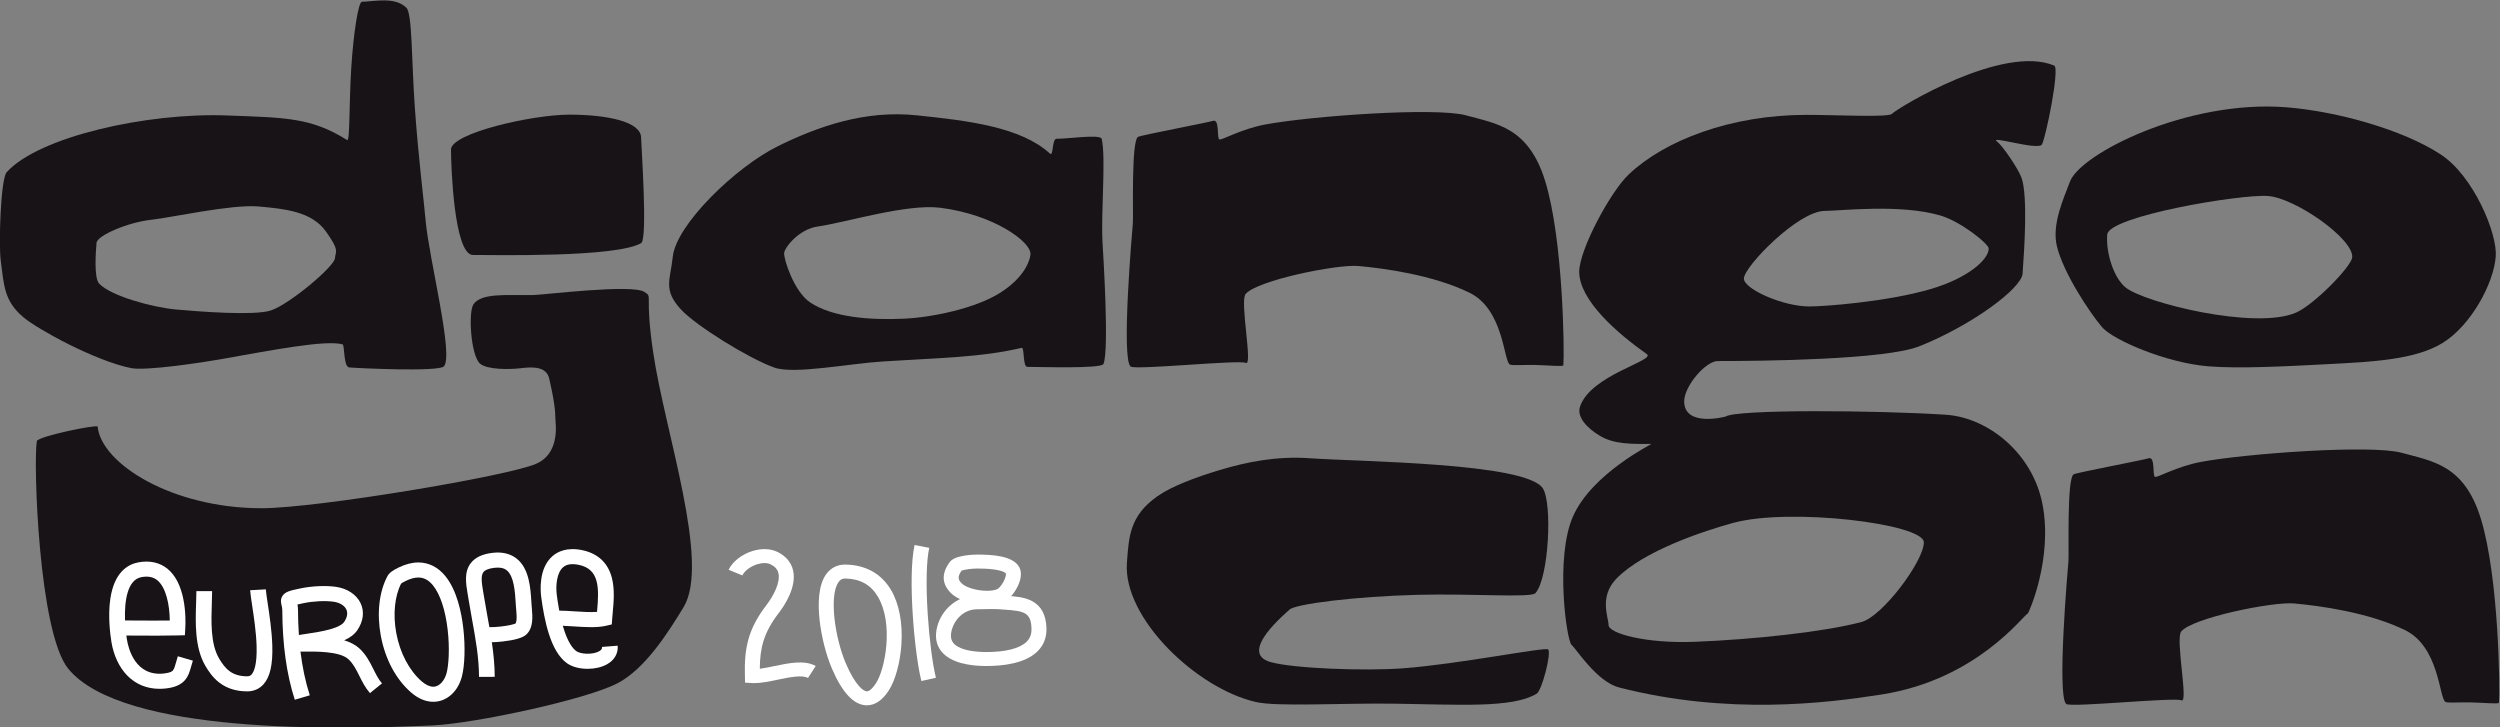
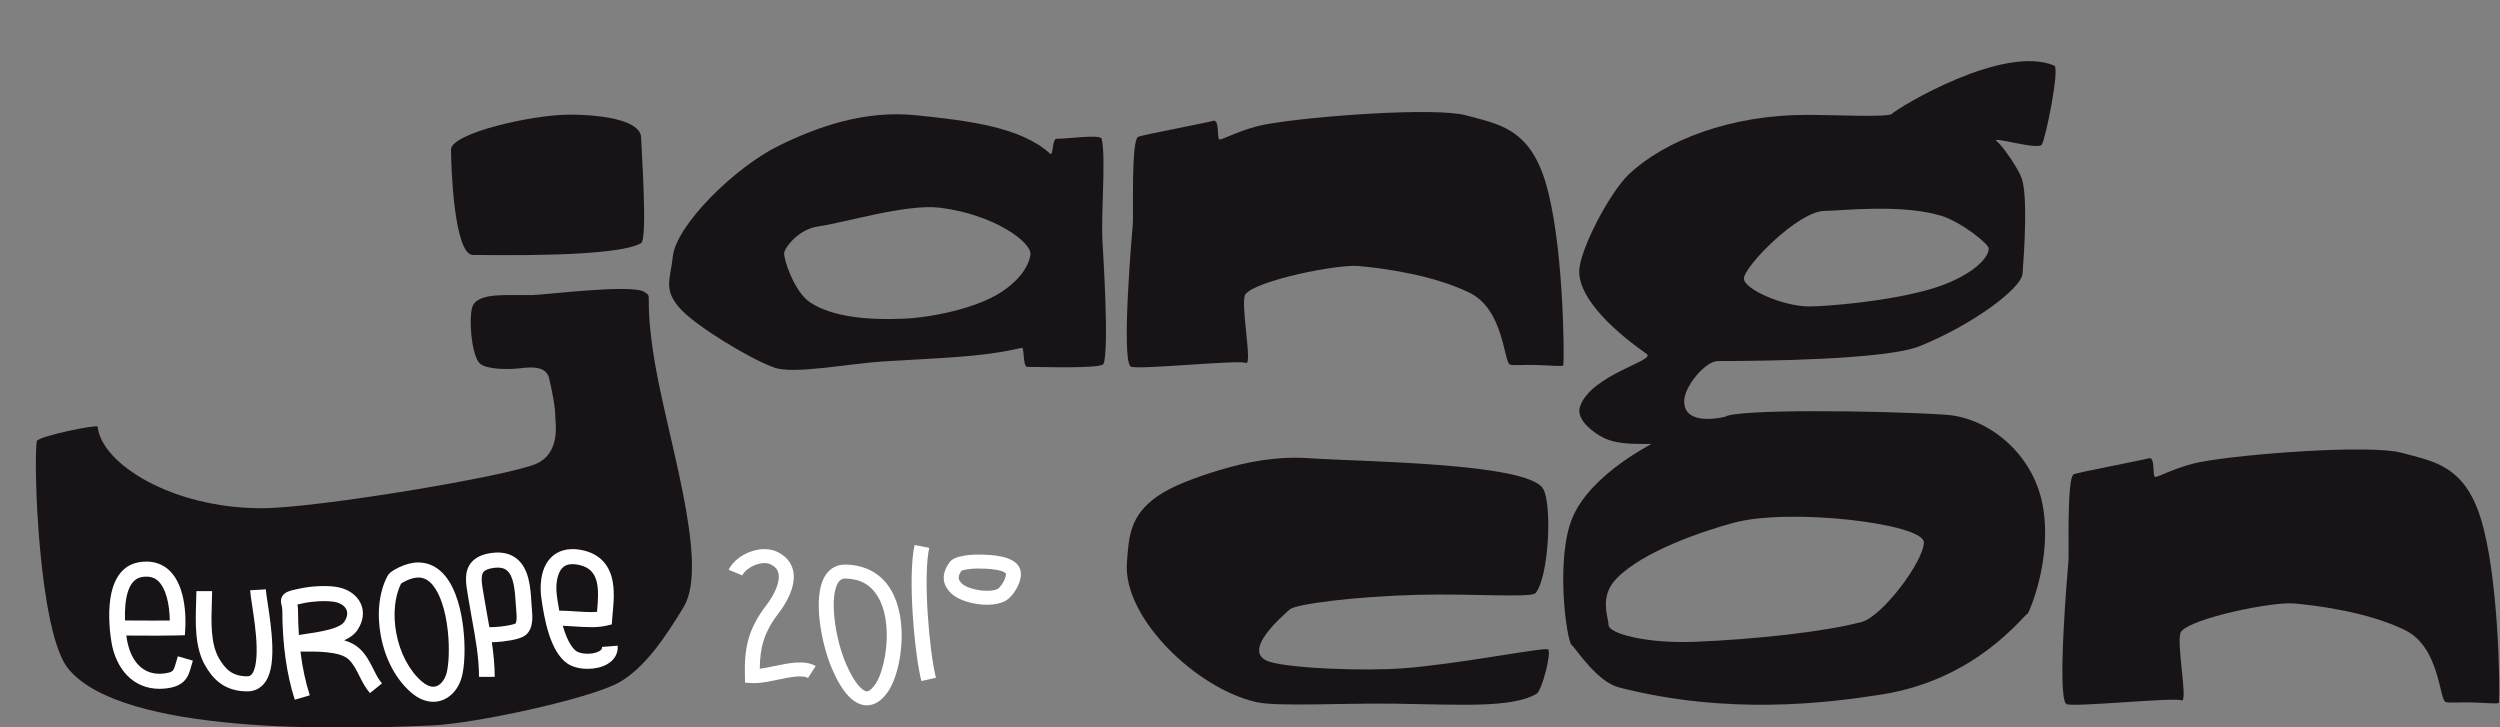
<svg xmlns="http://www.w3.org/2000/svg" xmlns:ns1="http://sodipodi.sourceforge.net/DTD/sodipodi-0.dtd" xmlns:ns2="http://www.inkscape.org/namespaces/inkscape" version="1.1" id="svg2" xml:space="preserve" width="848.348" height="246.833" viewBox="0 0 848.348 246.833" ns1:docname="djangocon_logo.svg" ns2:version="0.92.1 r">
  <rect x="0" y="0" width="848.348" height="246.833" fill="#808080" stroke="none" />
  <defs id="defs6">
    <clipPath clipPathUnits="userSpaceOnUse" id="clipPath20">
      <path d="M 0,595.28 H 841.89 V 0 H 0 Z" id="path18" ns2:connector-curvature="0" />
    </clipPath>
  </defs>
  <ns1:namedview pagecolor="#ffffff" bordercolor="#666666" borderopacity="1" objecttolerance="10" gridtolerance="10" guidetolerance="10" ns2:pageopacity="0" ns2:pageshadow="2" ns2:window-width="1916" ns2:window-height="1023" id="namedview4" showgrid="false" fit-margin-top="0" fit-margin-left="0" fit-margin-right="0" fit-margin-bottom="0" ns2:zoom="0.29733907" ns2:cx="-490.60654" ns2:cy="87.195806" ns2:window-x="1920" ns2:window-y="36" ns2:window-maximized="0" ns2:current-layer="g10" />
  <g id="g10" ns2:groupmode="layer" ns2:label="000011d3.djangoA4" transform="matrix(1.333,0,0,-1.333,-137.086,556.491)">
    <g id="g14">
      <g id="g16" clip-path="url(#clipPath20)">
        <g id="g22" transform="translate(188.106,351.719)">
-           <path d="m 0,0 c -0.189,-2.118 -11.624,-11.762 -16.354,-13.291 -4.24,-1.372 -18.33,-0.263 -24.073,0.253 -5.829,0.523 -16.47,3.342 -19.591,6.578 -1.378,1.429 -0.861,8.303 -0.672,10.401 0.169,1.889 8.096,5.251 13.981,5.874 4.824,0.51 20.471,3.986 27.211,3.381 6.561,-0.59 13.546,-1.217 17.2,-6.363 C 1.253,1.831 0.174,1.93 0,0 m 23.07,9.73 c -0.45,5.239 -1.804,15.477 -2.739,28.76 -0.856,12.169 -0.629,23.799 -2.147,25.294 -2.91,2.862 -8.09,1.601 -11.31,1.517 C 5.956,65.276 4.712,57.333 4.149,48.377 3.577,39.251 3.839,29.642 3.111,30.097 c -9.169,5.732 -15.452,5.704 -30.662,6.265 -20.473,0.757 -47.915,-5.462 -56.016,-14.449 -1.522,-1.688 -2.065,-18.215 -1.514,-22.455 0.831,-6.399 0.845,-10.422 5.92,-14.588 3.741,-3.071 18.064,-10.943 27.232,-12.819 3.806,-0.78 18.543,1.491 22.613,2.213 13.161,2.333 26.863,5.026 31.273,3.827 0.528,-0.143 0.188,-5.739 1.682,-5.873 2.49,-0.224 22.644,-1.141 24.068,0.246 2.659,2.588 -3.802,27.553 -4.637,37.266" style="fill:#171316;fill-opacity:1;fill-rule:nonzero;stroke:none" id="path24" ns2:connector-curvature="0" />
-         </g>
+           </g>
        <g id="g26" transform="translate(244.263,310.261)">
          <path d="m 0,0 c -0.162,1.89 0.2,2.9 -1.601,10.8 -0.694,3.048 -3.899,3.1 -7.317,2.673 -2.614,-0.327 -8.43,-0.423 -10.292,1.158 -2.371,2.014 -3.048,13.187 -1.668,15.14 2.101,2.97 8.642,2.212 15.202,2.331 2.699,0.047 25.081,2.842 28.256,0.81 2.335,-1.494 0,0 2.28,-15.447 3,-20.328 14.591,-53.491 7.729,-64.822 -4.123,-6.806 -9.852,-15.692 -16.752,-19.331 -7.917,-4.174 -36.422,-10.281 -47.154,-10.767 -23.501,-1.066 -78.909,-2.4 -92.71,14.406 -7.603,9.258 -8.927,52.796 -8.018,57.965 0.214,1.212 15.414,4.319 15.477,3.696 0.942,-9.461 18.943,-20.78 41.746,-20.78 13.8,0 62.551,8.112 69.907,11.319 C 0.7,-8.4 0.155,-1.82 0,0" style="fill:#171316;fill-opacity:1;fill-rule:nonzero;stroke:none" id="path28" ns2:connector-curvature="0" />
        </g>
        <g id="g30" transform="translate(365.167,352.712)">
          <path d="m 0,0 c -0.135,-1.57 -1.501,-5.829 -7.689,-9.76 -6.19,-3.929 -17.168,-6.281 -24.6,-6.612 -8.514,-0.38 -18.03,0.31 -23.783,4.132 -4.115,2.732 -6.77,11.05 -6.638,12.586 0.114,1.327 3.618,6.062 8.629,6.767 6.849,0.965 22.529,5.825 31.073,4.764 C -9.345,10.179 0.271,3.143 0,0 m 18.348,2.897 c -0.457,7.89 0.908,21.35 -0.209,26.497 -0.286,1.318 -9.188,-0.056 -11.456,0.044 -1.268,0.056 -0.782,-4.648 -1.731,-3.775 -7.379,6.79 -20.937,8.399 -33.977,9.747 -13.102,1.355 -24.981,-2.805 -35.192,-7.822 -10.897,-5.356 -26.003,-20.077 -26.842,-28.189 -0.609,-5.891 -2.6,-8.468 2.218,-13.555 3.879,-4.096 17.002,-12.274 23.618,-14.652 4.976,-1.788 18.911,1 27.707,1.559 14.398,0.913 24.878,1.011 35.275,3.463 0.756,0.179 0.237,-4.857 1.444,-4.848 2.867,0.022 18.845,-0.541 19.379,0.744 1.482,3.562 -0.059,27.761 -0.234,30.787" style="fill:#171316;fill-opacity:1;fill-rule:nonzero;stroke:none" id="path32" ns2:connector-curvature="0" />
        </g>
        <g id="g34" transform="translate(496.209,371.319)">
          <path d="m 0,0 c 4.59,-14.938 4.899,-43.602 4.611,-46.828 -0.035,-0.402 -3.832,0 -7.157,0.074 -3.137,0.07 -5.791,-0.208 -6.46,0.125 -1.603,0.798 -1.527,13.993 -10.275,18.266 -9.288,4.535 -21.81,6.222 -28.283,6.8 -5.463,0.486 -25.865,-3.668 -28.715,-7.132 -1.538,-1.869 1.916,-18.429 0.052,-17.533 -1.742,0.838 -28.093,-1.874 -29.314,-0.929 -2.438,1.885 0.371,34.294 0.554,36.344 0.184,2.077 -0.47,21.178 1.349,22.143 0.734,0.389 18.125,3.718 19.011,4.042 1.828,0.669 0.948,-4.478 1.684,-4.717 0.671,-0.218 5.508,2.652 11.663,3.806 11.353,2.13 43.384,4.473 51.166,2.315 C -12.359,14.626 -4.235,13.786 0,0" style="fill:#171316;fill-opacity:1;fill-rule:nonzero;stroke:none" id="path36" ns2:connector-curvature="0" />
        </g>
        <g id="g38" transform="translate(734.388,285.419)">
          <path d="m 0,0 c 4.59,-14.938 4.898,-43.603 4.611,-46.829 -0.036,-0.403 -3.833,0 -7.158,0.074 -3.136,0.07 -5.791,-0.208 -6.46,0.124 -1.603,0.799 -1.526,13.994 -10.275,18.266 -9.287,4.535 -21.809,6.224 -28.283,6.801 -5.463,0.486 -25.864,-3.668 -28.714,-7.132 -1.539,-1.869 1.915,-18.429 0.051,-17.533 -1.742,0.838 -28.092,-1.874 -29.313,-0.929 -2.438,1.885 0.37,34.295 0.553,36.345 0.184,2.076 -0.47,21.177 1.349,22.141 0.734,0.39 18.125,3.719 19.011,4.043 1.828,0.669 0.949,-4.478 1.684,-4.717 0.672,-0.218 5.508,2.651 11.664,3.806 11.353,2.13 43.384,4.473 51.165,2.315 C -12.36,14.625 -4.236,13.785 0,0" style="fill:#171316;fill-opacity:1;fill-rule:nonzero;stroke:none" id="path40" ns2:connector-curvature="0" />
        </g>
        <g id="g42" transform="translate(576.745,259.139)">
          <path d="m 0,0 c -9.604,-2.561 -27.684,-4.467 -42.492,-5.051 -12.335,-0.485 -21.925,2.115 -21.925,4.277 0,1.868 -2.465,7.152 1.953,11.754 6.832,7.119 22.475,12.258 29.832,14.257 14.383,3.907 48.478,-0.216 48.478,-4.972 C 15.846,15.509 5.327,1.421 0,0 m -9.37,104.646 c 3.871,0 19.403,1.871 29.655,-1.243 4.911,-1.492 12.074,-7.103 12.074,-8.346 0,-2.752 -5.193,-7.495 -14.738,-10.299 -11.203,-3.291 -27.256,-4.44 -30.909,-4.44 -6.768,0 -16.68,4.44 -16.68,7.103 0,3.019 13.831,17.225 20.598,17.225 M 21.351,52.761 c -17.681,1.14 -53.255,1.408 -56.018,-0.487 0,0 -10.501,-2.798 -10.501,3.901 0,3.849 5.457,10.248 8.562,10.248 11.386,0 42.765,0.324 51.38,3.788 13.401,5.388 25.923,14.69 26.204,18.468 0.451,6.1 1.34,19.731 -0.238,24.309 -0.789,2.289 -4.819,8.235 -6.269,9.314 -2.249,1.672 10.295,-2.289 11.399,-0.79 0.901,1.222 4.668,19.49 3.157,20.126 -13.028,5.488 -39.665,-10.674 -41.356,-12.313 -0.944,-0.914 -14.372,-0.236 -21.705,-0.236 -19.252,0 -36.053,-6.456 -45.243,-15.152 -4.7,-4.446 -12.609,-19.232 -12.609,-24.785 0,-7.229 9.677,-15.684 17.206,-20.954 2.367,-1.658 -14.302,-5.275 -17.003,-13.376 -0.875,-2.626 1.745,-5.436 5,-7.4 3.683,-2.222 8.058,-2.11 13.147,-2.107 0.303,0 -15.081,-7.437 -19.938,-18.458 -4.617,-10.476 -1.62,-31.663 -0.354,-32.695 1.102,-0.9 6.415,-9.381 12.074,-10.832 27.701,-7.102 52.739,-4.022 66.945,-1.776 24.301,3.843 36.054,20.302 37.113,20.598 0.199,0.056 6.442,13.924 3.729,27.879 -2.486,12.785 -13.674,22.02 -24.682,22.73" style="fill:#171316;fill-opacity:1;fill-rule:nonzero;stroke:none" id="path44" ns2:connector-curvature="0" />
        </g>
        <g id="g46" transform="translate(701.64,351.97)">
-           <path d="m 0,0 c -0.187,-2.345 -9.7,-12.056 -14.266,-14.061 -10.356,-4.546 -38.755,2.522 -43.471,6.415 -2.961,2.442 -5.002,8.746 -4.63,13.434 0.372,4.691 34.046,10.366 40.987,9.815 C -14.438,15.052 0.372,4.689 0,0 M 22.519,26.191 C 12.89,32.498 -3.859,37.165 -16.738,38.188 -42.045,40.196 -69.244,26.314 -71.852,19.274 -73.377,15.159 -76.56,8.423 -75.171,2.784 c 1.68,-6.823 8.271,-16.757 11.44,-20.511 2.827,-3.347 16.481,-9.181 27.182,-10.031 7.81,-0.62 19.393,-0.015 30.705,0.578 11.127,0.584 21.991,1.117 28.911,5.412 7.079,4.395 12.912,14.928 13.471,21.967 0.456,5.744 -5.579,20.464 -14.019,25.992" style="fill:#171316;fill-opacity:1;fill-rule:nonzero;stroke:none" id="path48" ns2:connector-curvature="0" />
-         </g>
+           </g>
        <g id="g50" transform="translate(495.594,293.158)">
          <path d="m 0,0 c 2.461,-3.788 1.531,-22.788 -1.87,-26.667 -1.112,-1.268 -15.749,-0.081 -30.011,-0.441 -15.788,-0.399 -31.347,-2.337 -32.656,-3.808 -0.586,-0.659 -13.249,-10.916 -4.776,-13.31 5.875,-1.66 23.936,-2.304 33.6,-1.6 14.226,1.037 36.555,5.553 37.1,4.8 0.79,-1.09 -1.618,-10.445 -2.965,-11.259 -6.216,-3.758 -20.078,-2.742 -36.163,-2.534 -13.663,0.176 -29.776,-0.818 -35.226,0.409 -15.173,3.412 -33.932,21.407 -32.909,35.434 0.486,6.654 0.689,11.955 7.711,16.927 3.579,2.534 9.726,4.844 15.844,6.684 7.187,2.161 14.678,3.607 22.999,3.024 C -46.438,6.755 -4.243,6.532 0,0" style="fill:#171316;fill-opacity:1;fill-rule:nonzero;stroke:none" id="path52" ns2:connector-curvature="0" />
        </g>
        <g id="g54" transform="translate(266.05,382.391)">
          <path d="m 0,0 c 0,-1.81 1.727,-25.822 0,-26.814 -6.436,-3.699 -37.428,-3.009 -42.797,-3.009 -4.841,0 -5.599,22.686 -5.599,26.836 0,4.15 20.607,8.881 30.127,8.881 C -8.749,5.894 0,4.149 0,0" style="fill:#171316;fill-opacity:1;fill-rule:nonzero;stroke:none" id="path56" ns2:connector-curvature="0" />
        </g>
        <g id="g58" transform="translate(134.669,259.522)">
          <path d="M 0,0 C 1.111,-0.003 2.227,-0.01 3.314,-0.016 5.97,-0.032 8.698,-0.048 11.389,-0.009 11.354,4.029 10.428,8.382 8.261,10.198 7.216,11.073 5.879,11.346 4.173,11.031 0.609,10.374 -0.19,4.989 0,0 m 8.776,-17.4 c -3.244,0 -6.076,1.169 -8.26,3.428 -2.008,2.076 -3.418,5.077 -3.973,8.452 -0.305,1.855 -0.941,6.646 -0.282,11.071 1.003,6.737 4.445,8.747 7.157,9.247 2.913,0.537 5.498,-0.055 7.475,-1.712 1.927,-1.615 3.258,-4.195 3.957,-7.669 0.643,-3.201 0.556,-6.25 0.489,-7.412 l -0.103,-1.764 -1.84,-0.047 C 10.033,-3.892 6.604,-3.871 3.29,-3.852 2.318,-3.846 1.324,-3.84 0.333,-3.837 c 0.05,-0.376 0.105,-0.738 0.161,-1.086 0.366,-2.224 2.127,-9.42 9.453,-8.572 1.732,0.2 2.098,0.611 2.219,0.746 0.351,0.395 0.572,1.187 0.853,2.193 0.121,0.432 0.257,0.921 0.422,1.445 l 3.828,-1.116 c -0.146,-0.461 -0.268,-0.898 -0.386,-1.321 -0.379,-1.357 -0.737,-2.639 -1.678,-3.693 -1.023,-1.149 -2.542,-1.804 -4.778,-2.063 C 9.866,-17.368 9.315,-17.4 8.776,-17.4" style="fill:#ffffff;fill-opacity:1;fill-rule:nonzero;stroke:none" id="path60" ns2:connector-curvature="0" />
        </g>
        <g id="g62" transform="translate(165.781,241.472)">
          <path d="m 0,0 c -2.759,0 -5.129,0.733 -7.045,2.178 -1.735,1.308 -2.858,3.019 -3.643,4.365 -2.715,4.654 -2.5,10.976 -2.327,16.055 0.036,1.057 0.071,2.057 0.071,2.923 h 4 c 0,-0.929 -0.035,-1.958 -0.073,-3.049 C -9.174,17.868 -9.369,12.139 -7.197,8.415 -5.548,5.588 -3.769,3.836 0,3.836 0.485,3.836 0.805,3.971 1.103,4.3 1.644,4.9 2.53,6.645 2.38,11.579 2.272,15.094 1.68,19.013 1.246,21.875 0.993,23.547 0.794,24.867 0.739,25.744 l 3.993,0.229 C 4.776,25.258 4.975,23.945 5.205,22.425 5.651,19.472 6.264,15.427 6.378,11.691 6.527,6.804 5.812,3.657 4.127,1.79 3.07,0.619 1.644,0 0,0" style="fill:#ffffff;fill-opacity:1;fill-rule:nonzero;stroke:none" id="path64" ns2:connector-curvature="0" />
        </g>
        <g id="g66" transform="translate(178.565,263.583)">
          <path d="m 0,0 c 0.074,-0.399 0.137,-0.89 0.14,-1.48 0.01,-2.18 0.085,-4.27 0.223,-6.28 0.546,0.089 1.132,0.176 1.75,0.268 2.005,0.299 4.279,0.638 6.215,1.188 2.359,0.672 3.237,1.383 3.56,1.861 0.551,0.821 1.094,2.041 0.544,3.195 C 11.945,-0.229 10.717,0.505 9.146,0.717 6.975,1.008 3.968,0.856 1.483,0.33 1.136,0.256 0.52,0.125 0,0 m -0.686,-24.239 c -2.093,6.532 -3.131,13.97 -3.174,22.74 -0.003,0.558 -0.096,0.941 -0.186,1.312 -0.142,0.591 -0.359,1.486 0.233,2.385 0.716,1.089 2.037,1.369 4.433,1.877 2.957,0.627 6.437,0.795 9.08,0.441 2.931,-0.395 5.312,-1.953 6.369,-4.168 1.018,-2.132 0.726,-4.573 -0.821,-6.871 -0.751,-1.116 -1.933,-1.948 -3.349,-2.586 1.49,-0.453 2.816,-1.107 3.845,-2.049 1.734,-1.589 2.691,-3.502 3.616,-5.353 0.666,-1.332 1.296,-2.59 2.157,-3.569 l -3.059,-2.473 c -1.188,1.354 -1.959,2.894 -2.704,4.383 -0.806,1.611 -1.567,3.133 -2.774,4.238 -2.228,2.043 -8.154,2.003 -12.216,1.946 0.494,-4.032 1.282,-7.718 2.374,-11.126 z" style="fill:#ffffff;fill-opacity:1;fill-rule:nonzero;stroke:none" id="path68" ns2:connector-curvature="0" />
        </g>
        <g id="g70" transform="translate(204.959,268.92)">
          <path d="m 0,0 c -1.65,-3.2 -2.115,-7.898 -1.239,-12.613 0.936,-5.047 3.29,-9.521 6.457,-12.276 1.034,-0.899 2.055,-1.375 2.954,-1.376 h 10e-4 c 1.717,0 2.947,1.762 3.406,3.508 0.51,1.944 0.812,6.195 0.27,10.944 C 11.271,-6.757 9.94,-2.726 8.101,-0.462 7.007,0.883 5.793,1.536 4.388,1.536 3.432,1.536 2.347,1.241 1.161,0.659 0.43,0.3 0.125,0.099 0,0 M 8.173,-30.1 H 8.172 c -1.908,0 -3.859,0.82 -5.642,2.371 -3.865,3.361 -6.602,8.491 -7.708,14.443 -1.051,5.666 -0.434,11.197 1.693,15.178 0.477,0.894 1.473,1.518 2.822,2.181 1.756,0.862 3.455,1.299 5.051,1.299 2.644,0 5.018,-1.202 6.867,-3.476 2.934,-3.611 4.105,-9.221 4.57,-13.292 0.527,-4.614 0.383,-9.441 -0.367,-12.296 -0.464,-1.768 -1.333,-3.3 -2.514,-4.433 C 11.597,-29.417 9.947,-30.1 8.173,-30.1" style="fill:#ffffff;fill-opacity:1;fill-rule:nonzero;stroke:none" id="path72" ns2:connector-curvature="0" />
        </g>
        <g id="g74" transform="translate(227.42,257.818)">
          <path d="M 0,0 C 0.701,-0.012 1.724,0.028 2.942,0.165 5.049,0.401 6.288,0.758 6.656,0.927 6.725,1.027 6.862,1.308 6.917,1.97 6.98,2.757 6.896,3.703 6.822,4.539 6.794,4.854 6.768,5.151 6.748,5.438 6.733,5.667 6.719,5.902 6.703,6.143 6.522,9.036 6.275,12.999 4.405,14.486 3.669,15.072 2.639,15.276 1.256,15.108 -0.154,14.937 -1.086,14.573 -1.513,14.026 -2.261,13.068 -1.914,11.018 -1.548,8.847 -1.493,8.521 -1.438,8.193 -1.385,7.864 -1.109,6.141 -0.792,4.395 -0.485,2.707 -0.322,1.81 -0.159,0.908 0,0 m -2.637,-12.657 c -0.019,4.964 -0.879,9.695 -1.789,14.705 -0.31,1.707 -0.631,3.473 -0.913,5.235 -0.051,0.319 -0.104,0.636 -0.157,0.951 -0.484,2.866 -0.984,5.829 0.78,8.09 1.117,1.432 2.906,2.279 5.47,2.589 2.506,0.304 4.594,-0.192 6.205,-1.475 3.205,-2.549 3.513,-7.472 3.737,-11.066 0.015,-0.235 0.03,-0.467 0.044,-0.691 0.017,-0.244 0.041,-0.522 0.068,-0.816 0.19,-2.136 0.451,-5.06 -1.445,-6.776 C 8.471,-2.719 6.462,-3.303 3.394,-3.646 2.355,-3.763 1.433,-3.827 0.627,-3.841 1.05,-6.72 1.352,-9.653 1.363,-12.643 Z" style="fill:#ffffff;fill-opacity:1;fill-rule:nonzero;stroke:none" id="path76" ns2:connector-curvature="0" />
        </g>
        <g id="g78" transform="translate(245.225,262.023)">
          <path d="m 0,0 c 1.168,0 2.477,-0.087 3.86,-0.178 1.933,-0.127 4.064,-0.266 5.738,-0.139 0.003,0.04 0.006,0.08 0.01,0.12 C 10.169,5.838 10.187,10.542 5.02,11.64 3.188,12.029 1.857,11.832 0.95,11.037 -0.622,9.658 -0.979,6.464 -0.635,3.908 -0.534,3.163 -0.338,1.706 -0.014,0 Z m 7.214,-14.812 c -0.115,0 -0.231,10e-4 -0.347,0.004 -1.953,0.054 -3.693,0.553 -4.898,1.407 -4.265,3.015 -5.792,11.043 -6.571,16.818 -0.224,1.668 -0.683,7.352 2.854,10.451 1.314,1.153 3.706,2.352 7.634,1.517 2.111,-0.448 3.838,-1.349 5.131,-2.675 1.114,-1.143 1.908,-2.61 2.362,-4.363 0.764,-2.957 0.459,-6.243 0.214,-8.884 -0.053,-0.562 -0.102,-1.092 -0.136,-1.574 L 13.356,-3.505 11.942,-3.841 C 9.595,-4.399 6.54,-4.198 3.587,-4.004 c -0.956,0.063 -1.874,0.123 -2.7,0.151 0.009,-0.037 0.02,-0.073 0.031,-0.109 1.189,-4.09 2.519,-5.712 3.424,-6.352 1.098,-0.777 4.072,-0.945 5.726,-0.061 0.861,0.46 0.823,0.902 0.802,1.141 l 3.986,0.313 c 0.171,-1.997 -0.864,-3.748 -2.839,-4.805 -1.32,-0.705 -3.013,-1.086 -4.803,-1.086" style="fill:#ffffff;fill-opacity:1;fill-rule:nonzero;stroke:none" id="path80" ns2:connector-curvature="0" />
        </g>
        <g id="g82" transform="translate(294.861,243.573)">
          <path d="M 0,0 C -0.205,0 -0.406,0.005 -0.605,0.017 L -2.35,0.119 -2.391,1.748 c -0.172,6.911 0.657,11.854 5.52,18.171 1.75,2.273 3.586,5.761 3,8.105 -0.239,0.956 -0.86,1.656 -1.955,2.201 -0.881,0.438 -2.151,0.444 -3.483,0.016 -1.692,-0.544 -3.195,-1.679 -3.738,-2.825 l -3.486,1.438 c 0.974,2.054 3.266,3.874 5.982,4.746 2.364,0.76 4.68,0.674 6.52,-0.241 C 8.016,32.34 9.354,30.774 9.841,28.831 10.912,24.547 7.67,19.723 6.226,17.848 2.39,12.864 1.438,8.963 1.401,3.654 2.527,3.797 3.813,4.065 5.073,4.328 8.87,5.122 12.797,5.942 15.633,4.354 L 13.67,1.309 C 12.143,2.164 8.83,1.472 5.907,0.861 3.793,0.419 1.783,0 0,0" style="fill:#ffffff;fill-opacity:1;fill-rule:nonzero;stroke:none" id="path84" ns2:connector-curvature="0" />
        </g>
        <g id="g86" transform="translate(317.987,270.199)">
          <path d="m 0,0 c -0.721,0 -1.218,-0.262 -1.661,-0.874 -2.464,-3.396 -0.993,-14.158 1.868,-20.806 2.393,-5.56 4.47,-7.045 5.32,-7.045 0.618,0 1.487,0.776 2.325,2.075 2.419,3.751 4.495,15.244 0.492,22.014 C 6.545,-1.594 3.836,-0.078 0.061,-0.001 0.04,-0.001 0.02,0 0,0 M 5.527,-32.277 H 5.526 c -3.228,0 -6.209,3.12 -8.857,9.274 -1.525,3.545 -2.714,8.223 -3.181,12.515 -0.399,3.678 -0.429,8.678 1.694,11.605 1.155,1.594 2.822,2.436 4.818,2.436 0.048,0 0.096,0 0.145,-10e-4 C 5.251,3.447 9.24,1.21 11.682,-2.92 c 2.073,-3.508 3.009,-8.446 2.635,-13.907 -0.315,-4.619 -1.542,-9.085 -3.199,-11.654 -1.625,-2.52 -3.506,-3.796 -5.591,-3.796" style="fill:#ffffff;fill-opacity:1;fill-rule:nonzero;stroke:none" id="path88" ns2:connector-curvature="0" />
        </g>
        <g id="g90" transform="translate(337.394,244.108)">
          <path d="M 0,0 C -1.71,6.639 -3.551,26.428 -1.729,34.623 L 2.004,33.902 C 1.275,30.628 1.133,24.486 1.611,17.051 2.026,10.604 2.868,4.086 3.706,0.829 Z" style="fill:#ffffff;fill-opacity:1;fill-rule:nonzero;stroke:none" id="path92" ns2:connector-curvature="0" />
        </g>
        <g id="g94" transform="translate(347.612,272.181)">
          <path d="m 0,0 c -1.111,-1.604 -0.845,-2.346 0.112,-3.279 1.035,-1.009 3.893,-1.829 6.37,-1.829 1.139,0 2.098,0.165 2.702,0.465 0.225,0.113 0.926,0.75 1.536,1.911 0.574,1.094 0.628,1.852 0.564,2.049 -0.07,0.093 -0.568,0.635 -2.796,0.975 C 6.921,0.531 5.231,0.563 3.935,0.563 H 3.887 C 2.642,0.562 0.624,0.295 0,0 M 6.483,-8.662 H 6.482 c -2.948,0 -7.061,0.916 -9.124,2.927 -2.372,2.312 -2.512,4.958 -0.418,7.865 0.619,0.857 1.785,1.386 3.78,1.711 1.326,0.217 2.614,0.274 3.166,0.274 h 0.049 c 4.08,0 8.976,-0.343 10.651,-3.02 0.607,-0.971 0.691,-2.265 0.242,-3.741 -0.557,-1.836 -2.097,-4.258 -3.849,-5.13 C 9.816,-8.355 8.262,-8.662 6.483,-8.662" style="fill:#ffffff;fill-opacity:1;fill-rule:nonzero;stroke:none" id="path96" ns2:connector-curvature="0" />
        </g>
        <g id="g98" transform="translate(355.116,262.429)">
-           <path d="m 0,0 c -1.337,0 -2.975,-0.033 -3.785,-0.064 -3.301,-0.127 -5.513,-2.75 -6.172,-5.135 -0.417,-1.507 -0.286,-2.647 0.4,-3.482 1.146,-1.395 4.081,-2.219 8.054,-2.261 0.132,-0.002 0.265,-0.002 0.399,-0.002 4.796,-10e-4 8.391,0.912 10.122,2.569 0.91,0.872 1.333,1.979 1.292,3.382 -0.122,4.16 -1.863,4.493 -6.88,4.846 -0.44,0.03 -0.895,0.062 -1.356,0.1 C 1.861,-0.029 1.308,0 0,0 m -1.104,-14.498 v 0 c -0.149,0 -0.296,10e-4 -0.443,0.002 -3.697,0.04 -8.613,0.706 -11.036,3.655 -1.425,1.735 -1.783,3.931 -1.064,6.529 0.562,2.035 1.766,3.92 3.39,5.31 1.797,1.538 3.98,2.398 6.314,2.488 C -3.105,3.519 -1.438,3.553 0,3.553 1.107,3.553 1.917,3.532 2.407,3.492 2.845,3.457 3.287,3.426 3.716,3.396 6.215,3.221 8.575,3.055 10.52,1.991 c 2.324,-1.271 3.501,-3.524 3.6,-6.887 0.068,-2.379 -0.728,-4.383 -2.371,-5.957 -3.145,-3.012 -8.726,-3.645 -12.853,-3.645" style="fill:#ffffff;fill-opacity:1;fill-rule:nonzero;stroke:none" id="path100" ns2:connector-curvature="0" />
-         </g>
+           </g>
      </g>
    </g>
  </g>
</svg>